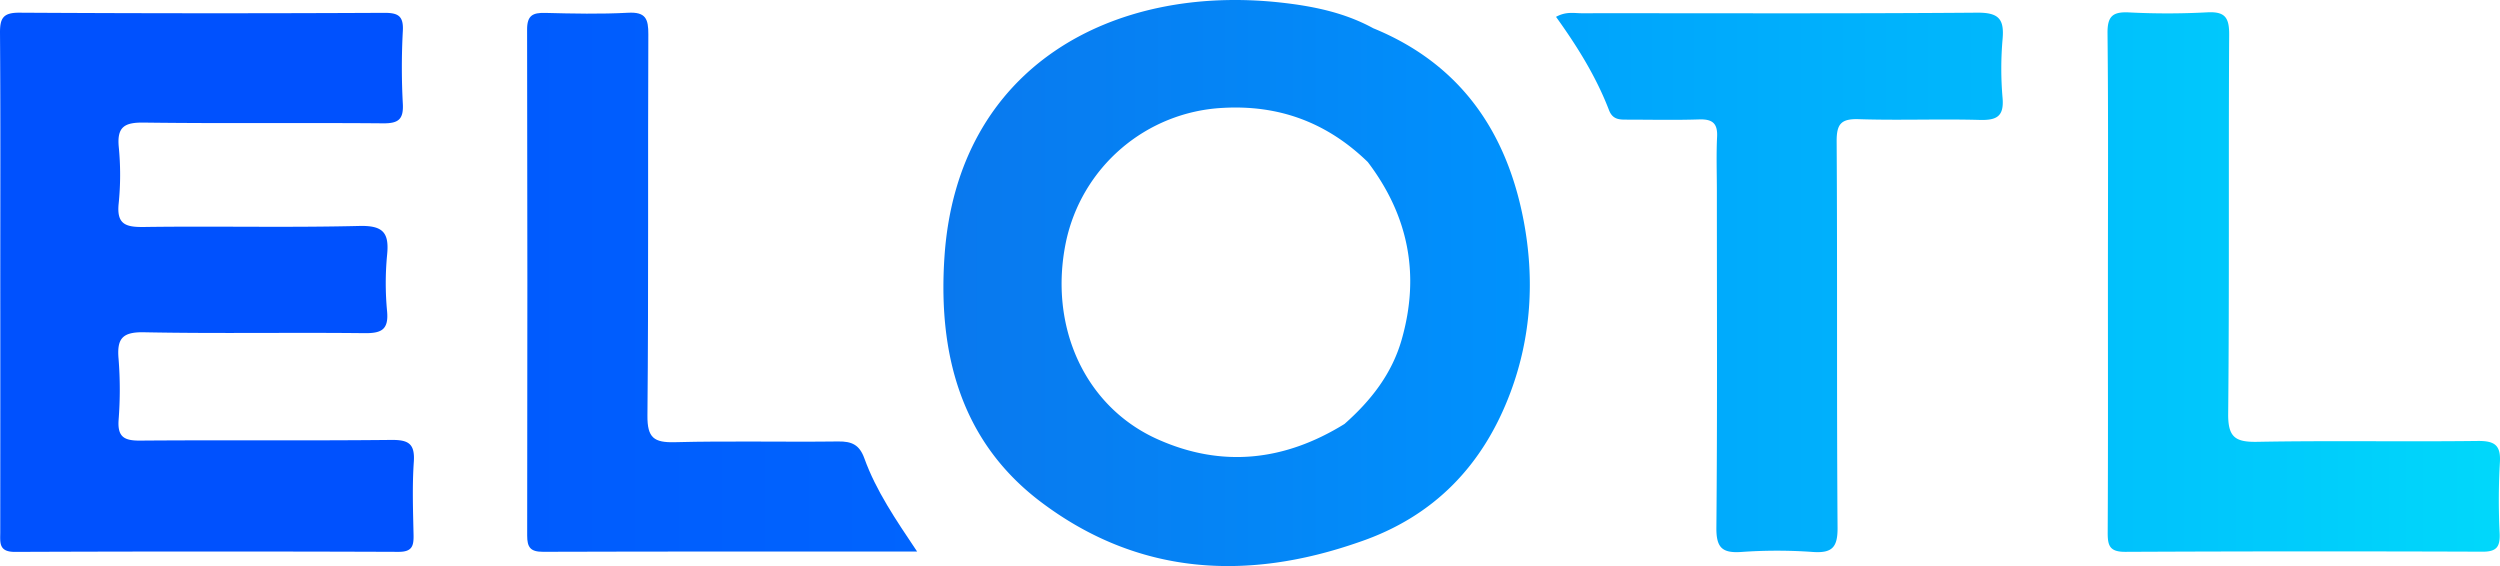
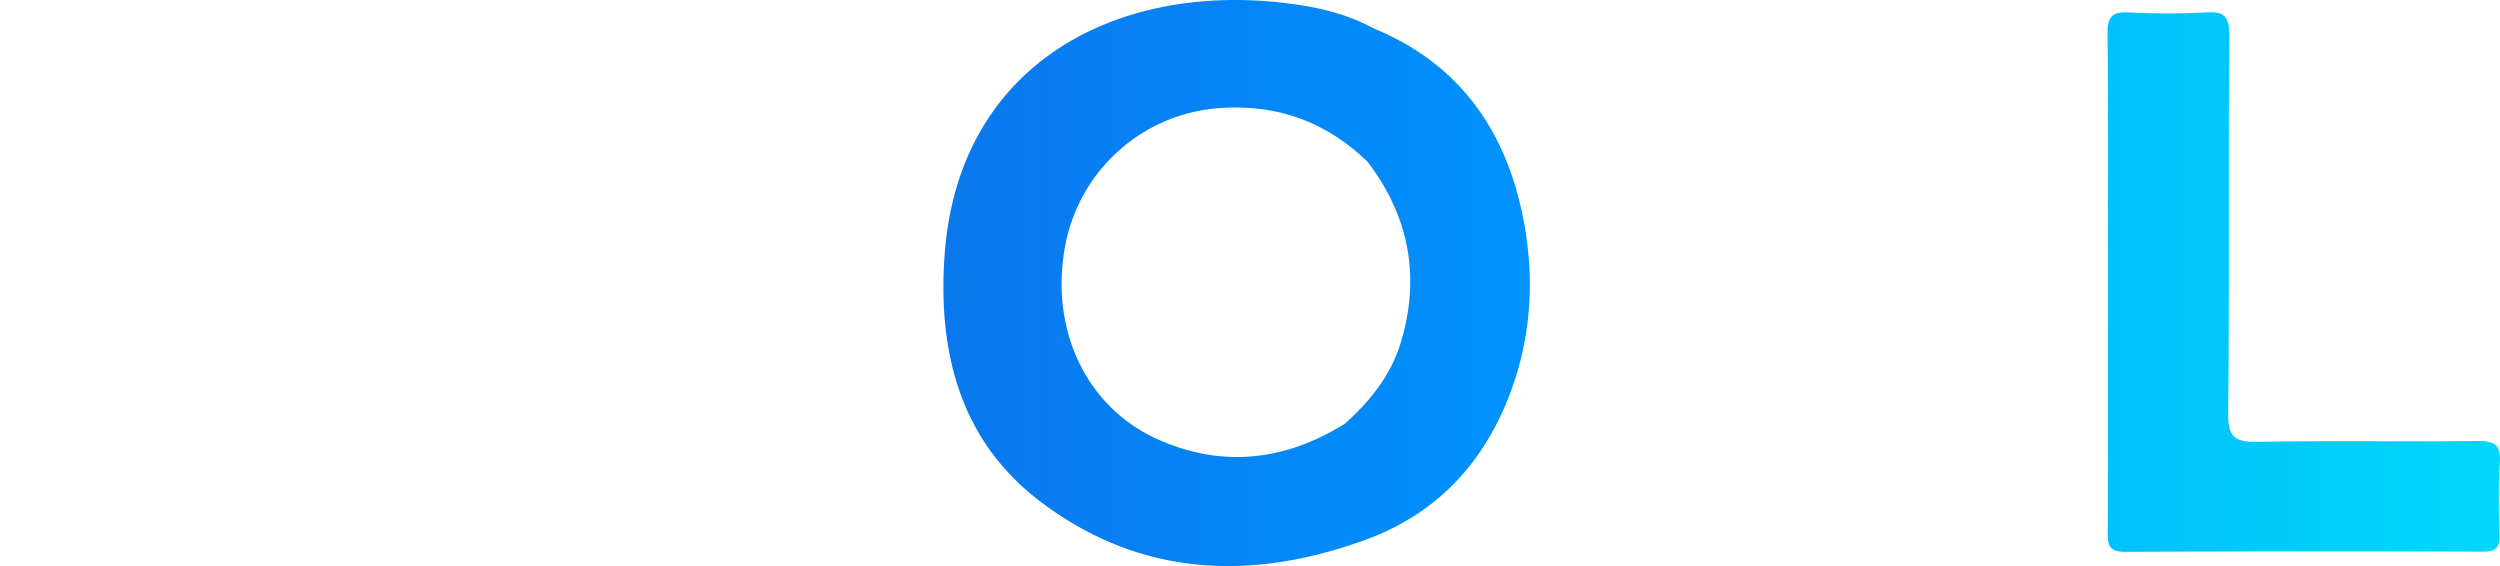
<svg xmlns="http://www.w3.org/2000/svg" width="883.293" height="200" viewBox="0 0 883.293 200">
  <defs>
    <linearGradient id="b0299222-4172-41b3-aa9f-692fe018a7d0" x1="333.324" y1="100" x2="540.513" y2="100" gradientUnits="userSpaceOnUse">
      <stop offset="0" stop-color="#0978ee" />
      <stop offset="1" stop-color="#0092fd" />
    </linearGradient>
    <linearGradient id="a8fdac76-48d6-47b0-930a-1dc5fe14d6cf" x1="744.623" y1="99.652" x2="883.293" y2="99.652" gradientUnits="userSpaceOnUse">
      <stop offset="0" stop-color="#00c1fc" />
      <stop offset="1" stop-color="#00d8fb" />
    </linearGradient>
    <linearGradient id="b4152aa8-a1c9-473d-ae74-d05782cbfffe" x1="549.773" y1="99.781" x2="707.656" y2="99.781" gradientUnits="userSpaceOnUse">
      <stop offset="0" stop-color="#00a3fc" />
      <stop offset="1" stop-color="#00b8fc" />
    </linearGradient>
    <linearGradient id="be88432e-8fa6-48bf-9324-254463b8f7cc" x1="186.233" y1="99.717" x2="324.039" y2="99.717" gradientUnits="userSpaceOnUse">
      <stop offset="0" stop-color="#005bfe" />
      <stop offset="1" stop-color="#0064fe" />
    </linearGradient>
  </defs>
  <g id="e791865f-22d8-4fcf-b180-3149348c23b9" data-name="Layer 2">
    <g id="b8a61928-73da-418f-a169-406aa182b275" data-name="Layer 1">
      <g>
-         <path d="M.102,99.844C.102,70.451.21,41.058.001,11.666-.036,6.48,1.06,4.449,6.842,4.483q64.406.373,128.816.054c4.912-.018,6.964.984,6.672,6.36a240.12,240.12,0,0,0-.004,25.775c.294,5.528-1.577,6.951-6.994,6.903-28.159-.249-56.324.109-84.481-.264-6.763-.09-9.556,1.416-8.894,8.559a100.573,100.573,0,0,1-.018,19.937c-.8,7.421,2.375,8.483,8.926,8.391,25.368-.357,50.754.262,76.111-.364,8.452-.209,10.578,2.452,9.795,10.223a104.966,104.966,0,0,0-.005,19.939c.598,6.569-2.075,7.785-8.075,7.716-25.927-.296-51.866.202-77.786-.314-7.654-.152-9.637,2.209-9.017,9.345a137.8,137.8,0,0,1,.017,21.608c-.431,6.065,1.994,7.367,7.629,7.322,29.553-.234,59.112.069,88.664-.238,6.122-.064,8.447,1.303,8.006,7.76-.585,8.556-.272,17.185-.09,25.777.082,3.885-.464,6.023-5.312,6.005q-67.753-.246-135.508.015c-5.83.025-5.21-3.306-5.206-6.97Q.127,143.933.102,99.844Z" style="fill: #0051fe" />
        <path d="M538.354,78.09c-5.977-31.561-22.394-55.51-53.168-68.11-10.197-5.593-21.404-7.835-32.753-9.087C393.289-5.609,338.385,23.307,333.721,90.387c-2.363,34.025,5.452,65.324,33.944,86.889,34.227,25.887,72.593,28.209,112.514,14.256,26.513-8.986,43.919-27.22,53.531-52.986C541.039,118.9,542.211,98.505,538.354,78.09Zm-43.112,41.88c-3.473,12.156-10.904,21.606-20.213,29.825-21.081,13.044-43.212,15.629-66.05,5.391-25.665-11.49-38.548-39.82-32.369-69.665a59.769,59.769,0,0,1,55.247-47.392c20.132-1.191,37.114,5.23,51.411,19.122C497.645,76.192,501.785,97.071,495.242,119.97Z" style="fill: url(#b0299222-4172-41b3-aa9f-692fe018a7d0)" />
        <path d="M744.763,99.066c-0-29.107.166-58.217-.139-87.321-.062-5.924,1.747-7.634,7.515-7.363a265.199,265.199,0,0,0,27.583-.016c6.357-.365,7.923,1.735,7.885,7.934-.271,44.63.083,89.264-.35,133.891-.08,8.28,2.477,10.062,10.324,9.915,25.914-.483,51.846.012,77.766-.305,6.202-.076,8.337,1.548,7.89,7.885a238.329,238.329,0,0,0-.062,24.936c.156,4.527-1.064,6.319-6.003,6.3q-63.136-.241-126.272.052c-5.643.032-6.237-2.311-6.213-6.925C744.839,158.39,744.764,128.728,744.763,99.066Z" style="fill: url(#a8fdac76-48d6-47b0-930a-1dc5fe14d6cf)" />
-         <path d="M549.773,5.956c3.566-1.973,6.379-1.273,9.06-1.276,46.567-.041,93.136.178,139.7-.202,7.657-.062,9.65,2.231,9.012,9.36a120.317,120.317,0,0,0-.003,20.776c.553,6.537-2.074,7.922-8.102,7.756-14.21-.392-28.449.201-42.655-.26-6.313-.205-7.903,1.667-7.865,7.899.28,45.477-.011,90.958.322,136.434.052,7.045-1.984,9.057-8.843,8.569a177.397,177.397,0,0,0-25.076.002c-6.866.487-8.958-1.51-8.895-8.592.356-39.652.171-79.309.171-118.964,0-6.378-.233-12.768.078-19.131.236-4.816-1.711-6.285-6.351-6.133-8.356.273-16.728.087-25.094.076-2.785-.004-5.381.187-6.741-3.349C564,27.243,557.459,16.637,549.773,5.956Z" style="fill: url(#b4152aa8-a1c9-473d-ae74-d05782cbfffe)" />
-         <path d="M324.039,194.875c-45.231,0-88.689-.057-132.146.085-4.487.015-5.639-1.566-5.632-5.774q.151-89.362-.028-178.724c-.012-5,1.976-6.016,6.429-5.902,9.746.249,19.523.465,29.246-.057,6.259-.336,7.185,2.186,7.16,7.666-.203,44.888.102,89.779-.318,134.664-.074,7.87,2.311,9.596,9.733,9.403,19.212-.5,38.448-.017,57.67-.259,4.839-.061,7.515,1.18,9.254,5.998C309.531,173.4,316.401,183.461,324.039,194.875Z" style="fill: url(#be88432e-8fa6-48bf-9324-254463b8f7cc)" />
      </g>
    </g>
  </g>
</svg>